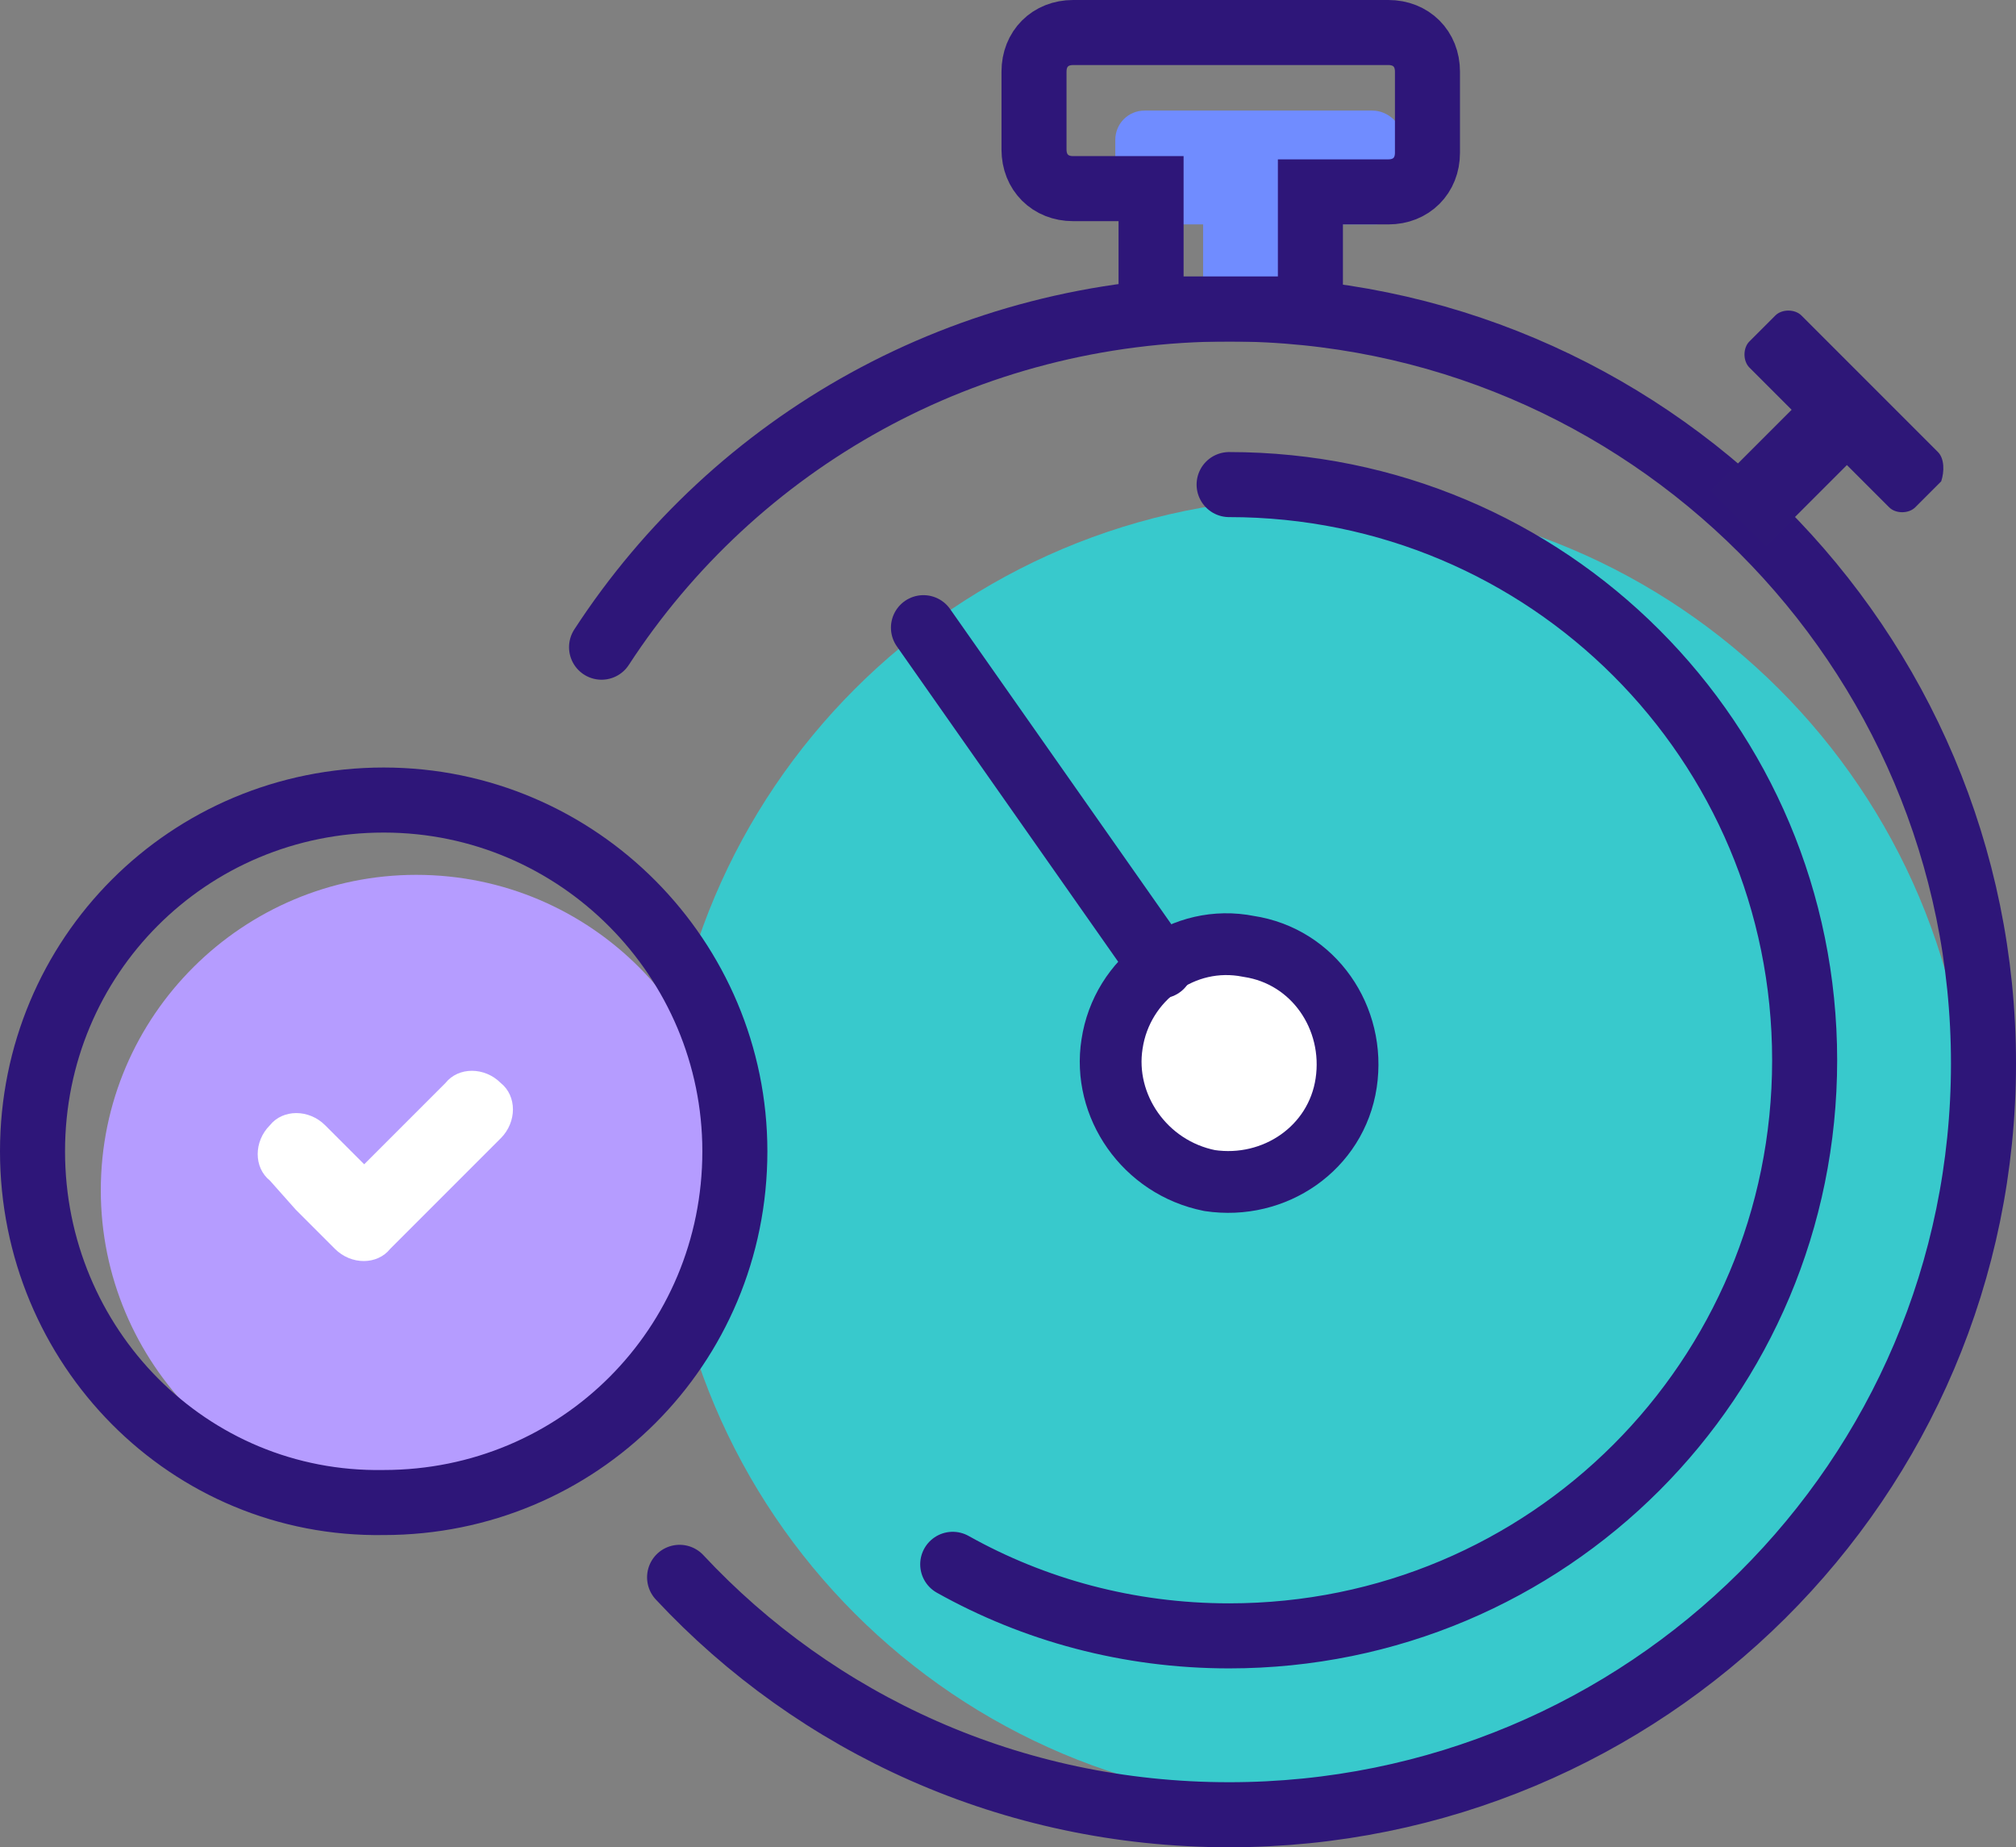
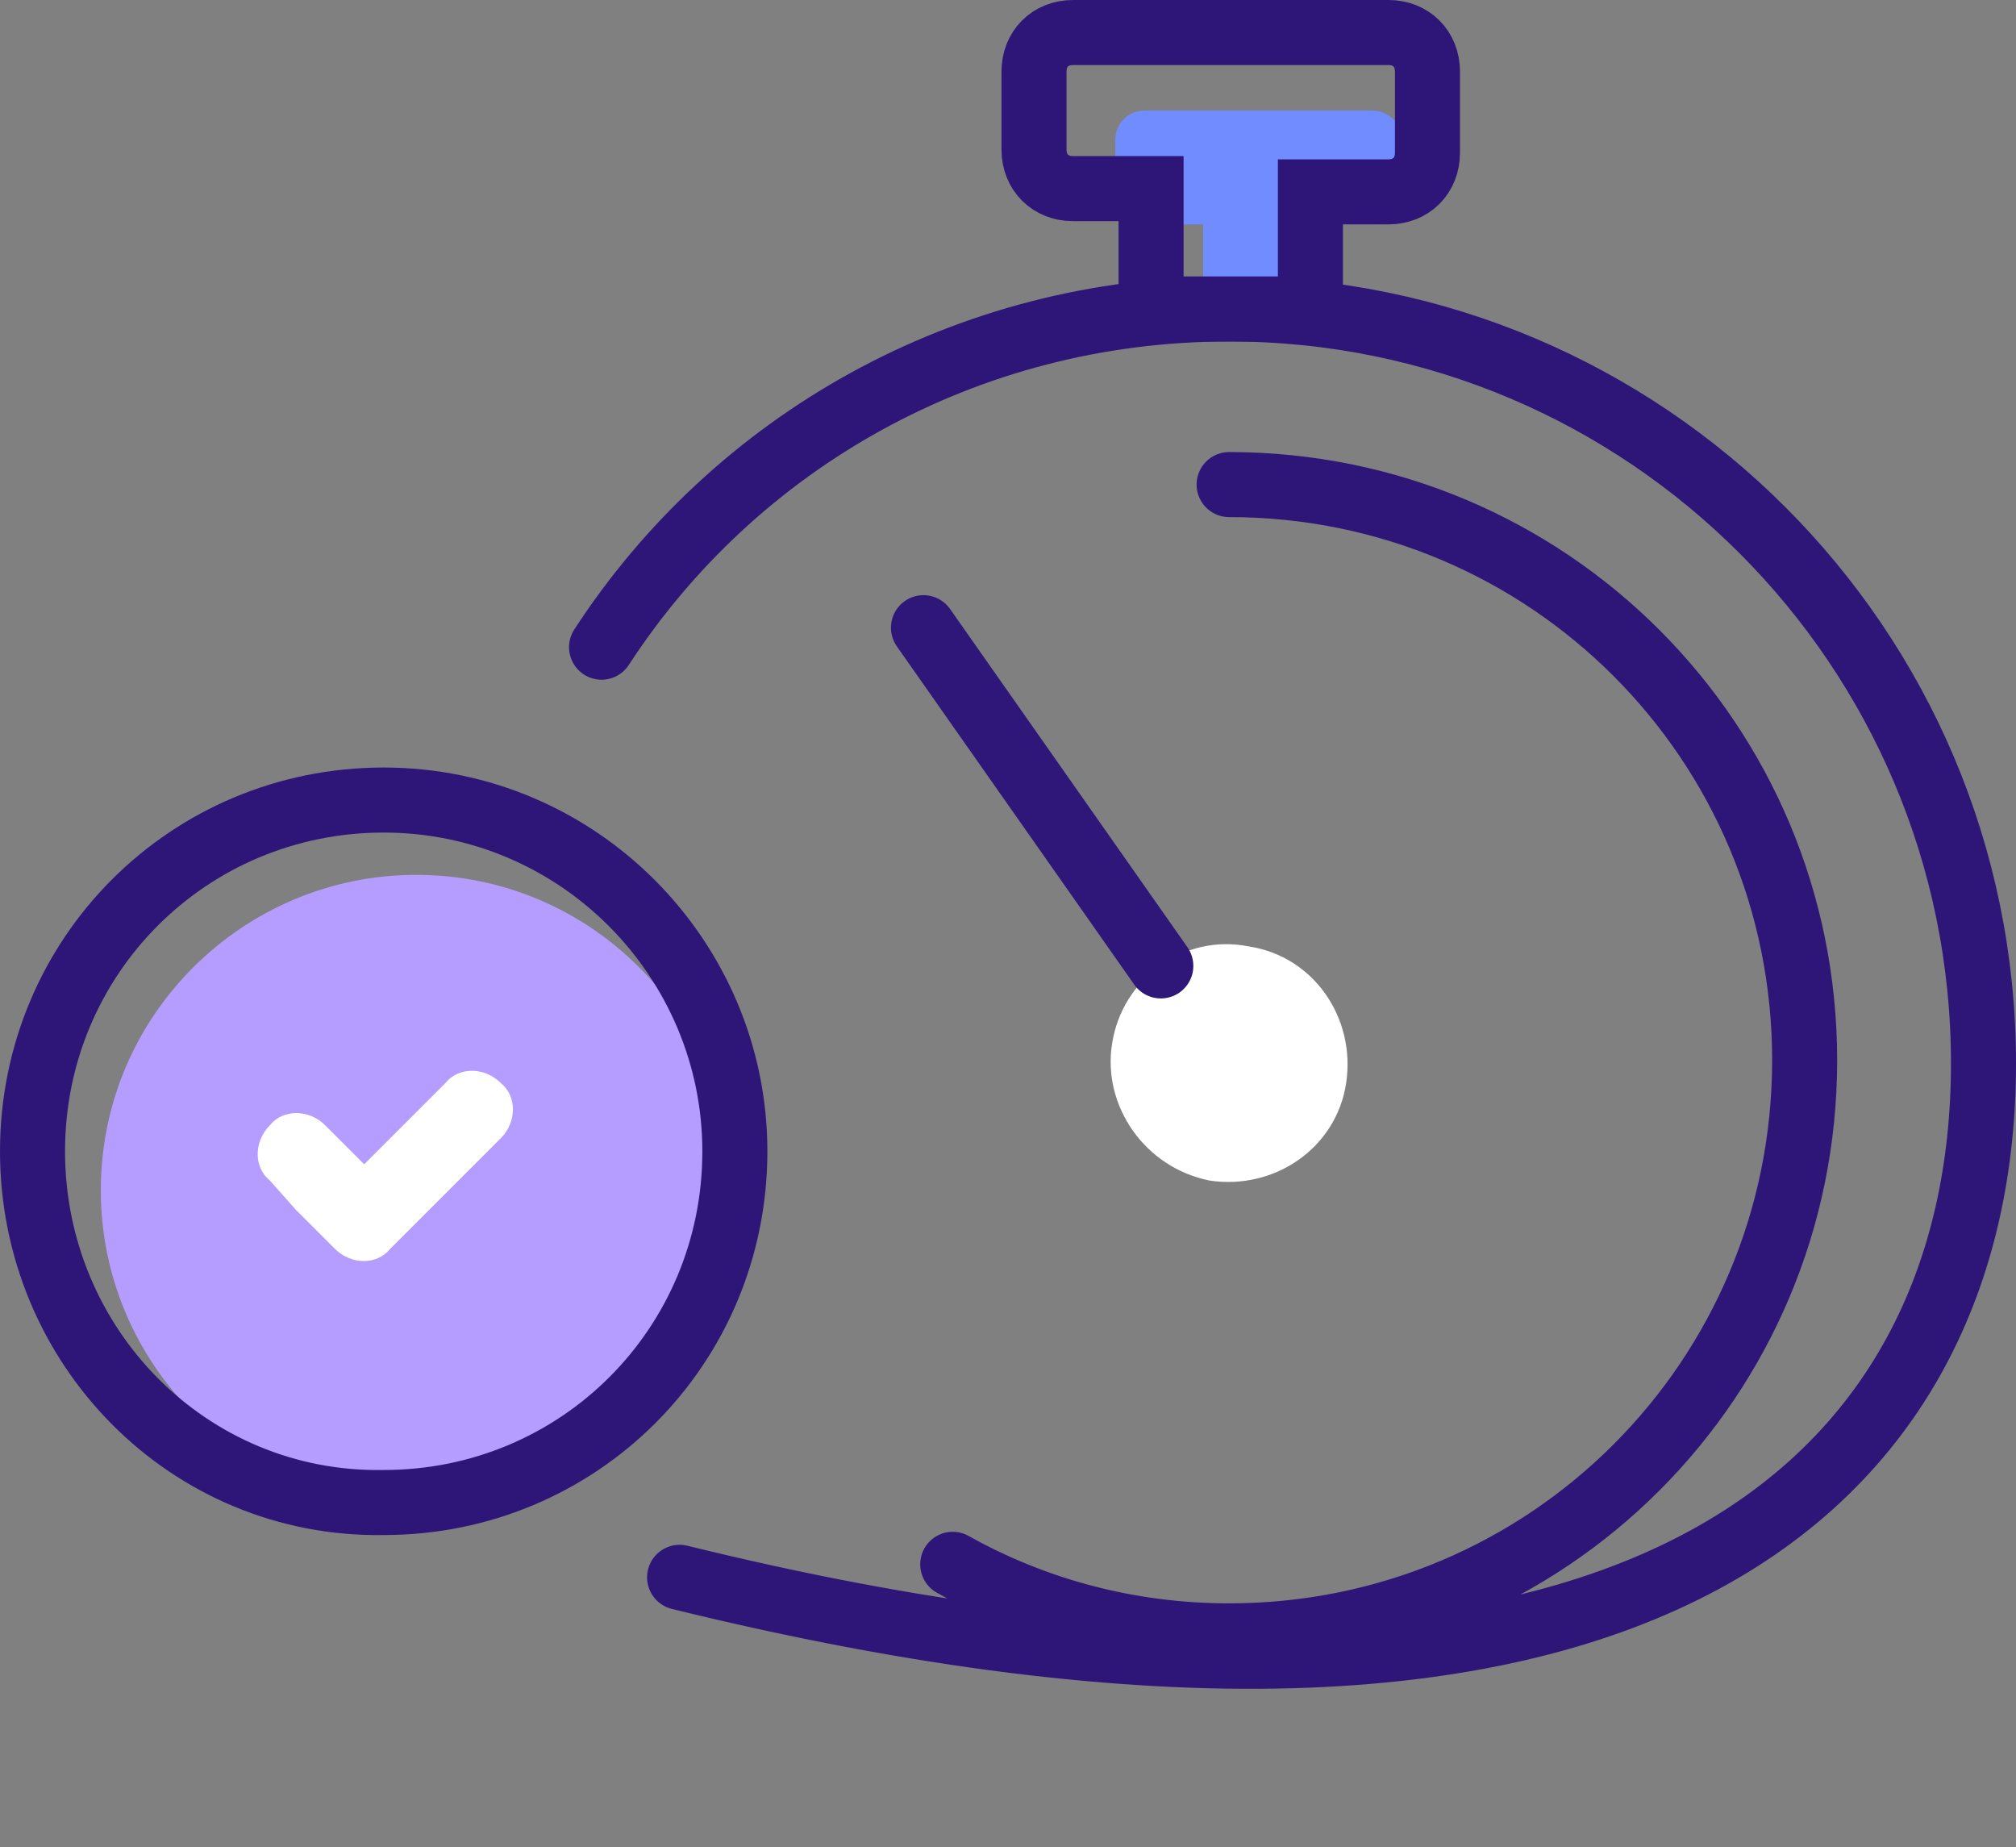
<svg xmlns="http://www.w3.org/2000/svg" xmlns:xlink="http://www.w3.org/1999/xlink" version="1.1" id="Layer_1" x="0px" y="0px" viewBox="0 0 62 56.8" style="enable-background:new 0 0 62 56.8;" xml:space="preserve">
  <rect x="0" y="0" width="62" height="56.8" fill="#808080" stroke="none" />
  <style type="text/css">
	.st0{clip-path:url(#SVGID_00000016758956174956237370000001607417982295695755_);fill:#38C9CC;}
	
		.st1{clip-path:url(#SVGID_00000176732798670224383790000002434052023766918319_);fill:none;stroke:#2E1679;stroke-width:2;stroke-linecap:round;stroke-linejoin:round;stroke-miterlimit:10;}
	.st2{clip-path:url(#SVGID_00000040572929567386067240000005910332514106746041_);fill:#FFFFFF;}
	
		.st3{clip-path:url(#SVGID_00000158708448732067611550000009575542561879386496_);fill:none;stroke:#2E1778;stroke-width:1.9;stroke-linecap:round;stroke-linejoin:round;stroke-miterlimit:10;}
	.st4{fill:none;stroke:#2E1778;stroke-width:2;stroke-linecap:round;stroke-linejoin:round;stroke-miterlimit:10;}
	.st5{clip-path:url(#SVGID_00000035511619594139509740000014280619659493195668_);fill:#708CFF;}
	.st6{clip-path:url(#SVGID_00000117651405633878952660000016660884599778217150_);fill:#2E1778;}
	
		.st7{clip-path:url(#SVGID_00000103978379638955378930000009604661661328747189_);fill:none;stroke:#2E1679;stroke-width:2;stroke-miterlimit:10;}
	.st8{clip-path:url(#SVGID_00000042708114706622593650000009489480131519204504_);fill:#B59CFF;}
	.st9{clip-path:url(#SVGID_00000174585675427351894140000016056778884250859396_);fill:#FFFFFF;}
	
		.st10{clip-path:url(#SVGID_00000023279129523233851110000002684062999532542339_);fill:none;stroke:#2E1679;stroke-width:2;stroke-linecap:round;stroke-linejoin:round;stroke-miterlimit:10;}
</style>
  <g>
    <g>
      <defs>
        <rect id="SVGID_1_" x="0" width="62" height="56.8" />
      </defs>
      <clipPath id="SVGID_00000147924818921365599150000012250279038378754968_">
        <use xlink:href="#SVGID_1_" style="overflow:visible;" />
      </clipPath>
-       <path style="clip-path:url(#SVGID_00000147924818921365599150000012250279038378754968_);fill:#38C9CC;" d="M60.6,35.4    c0-11.1-9-20.1-20.1-20.1s-20.1,9-20.1,20.1s9,20.1,20.1,20.1S60.6,46.6,60.6,35.4" />
    </g>
    <g>
      <defs>
        <rect id="SVGID_00000081637117495527353540000011622994833715680384_" x="0" width="62" height="56.8" />
      </defs>
      <clipPath id="SVGID_00000119090971808053303970000001100686140210338203_">
        <use xlink:href="#SVGID_00000081637117495527353540000011622994833715680384_" style="overflow:visible;" />
      </clipPath>
-       <path style="clip-path:url(#SVGID_00000119090971808053303970000001100686140210338203_);fill:none;stroke:#2E1679;stroke-width:2;stroke-linecap:round;stroke-linejoin:round;stroke-miterlimit:10;" d="    M29.3,48.1c2.5,1.4,5.4,2.2,8.5,2.2c9.8,0,17.7-7.9,17.7-17.7c0-9.8-7.9-17.7-17.7-17.7 M20.9,48.5c4.2,4.5,10.2,7.3,16.9,7.3    C50.6,55.8,61,45.5,61,32.7C61,19.9,50.6,9.5,37.8,9.5c-8.1,0-15.2,4.1-19.3,10.4" />
+       <path style="clip-path:url(#SVGID_00000119090971808053303970000001100686140210338203_);fill:none;stroke:#2E1679;stroke-width:2;stroke-linecap:round;stroke-linejoin:round;stroke-miterlimit:10;" d="    M29.3,48.1c2.5,1.4,5.4,2.2,8.5,2.2c9.8,0,17.7-7.9,17.7-17.7c0-9.8-7.9-17.7-17.7-17.7 M20.9,48.5C50.6,55.8,61,45.5,61,32.7C61,19.9,50.6,9.5,37.8,9.5c-8.1,0-15.2,4.1-19.3,10.4" />
    </g>
    <g>
      <defs>
        <rect id="SVGID_00000137108655413861661420000004191864210572134024_" x="0" width="62" height="56.8" />
      </defs>
      <clipPath id="SVGID_00000172442638320343029560000007721709657441382799_">
        <use xlink:href="#SVGID_00000137108655413861661420000004191864210572134024_" style="overflow:visible;" />
      </clipPath>
      <path style="clip-path:url(#SVGID_00000172442638320343029560000007721709657441382799_);fill:#FFFFFF;" d="M37.2,36.3    c2,0.3,3.9-1,4.2-3c0.3-2-1-3.9-3-4.2c-2-0.4-3.9,1-4.2,3C33.9,34,35.2,35.9,37.2,36.3" />
    </g>
    <g>
      <defs>
        <rect id="SVGID_00000094619831693072557610000010448845952762060172_" x="0" width="62" height="56.8" />
      </defs>
      <clipPath id="SVGID_00000142876660560692143100000011472157457257115578_">
        <use xlink:href="#SVGID_00000094619831693072557610000010448845952762060172_" style="overflow:visible;" />
      </clipPath>
-       <path style="clip-path:url(#SVGID_00000142876660560692143100000011472157457257115578_);fill:none;stroke:#2E1778;stroke-width:1.9;stroke-linecap:round;stroke-linejoin:round;stroke-miterlimit:10;" d="    M37.2,36.3c2,0.3,3.9-1,4.2-3c0.3-2-1-3.9-3-4.2c-2-0.4-3.9,1-4.2,3C33.9,34,35.2,35.9,37.2,36.3z" />
    </g>
    <line class="st4" x1="35.7" y1="29.7" x2="28.4" y2="19.3" />
    <g>
      <defs>
        <rect id="SVGID_00000057124436081820259000000007634926471041821608_" x="0" width="62" height="56.8" />
      </defs>
      <clipPath id="SVGID_00000036222908079242812450000003547481737517733810_">
        <use xlink:href="#SVGID_00000057124436081820259000000007634926471041821608_" style="overflow:visible;" />
      </clipPath>
      <path style="clip-path:url(#SVGID_00000036222908079242812450000003547481737517733810_);fill:#708CFF;" d="M42.2,3.4h-7    c-0.5,0-0.9,0.4-0.9,0.9V6c0,0.5,0.4,0.9,0.9,0.9H37v2.6h3.5V6.9h1.8c0.5,0,0.9-0.4,0.9-0.9V4.3C43.1,3.8,42.7,3.4,42.2,3.4" />
    </g>
    <g>
      <defs>
        <rect id="SVGID_00000003796502694324139440000014245843785779641020_" x="0" width="62" height="56.8" />
      </defs>
      <clipPath id="SVGID_00000057133437485673250240000006525069219991679402_">
        <use xlink:href="#SVGID_00000003796502694324139440000014245843785779641020_" style="overflow:visible;" />
      </clipPath>
-       <path style="clip-path:url(#SVGID_00000057133437485673250240000006525069219991679402_);fill:#2E1778;" d="M59.6,13.9l-4.2-4.2    c-0.2-0.2-0.6-0.2-0.8,0l-0.8,0.8c-0.2,0.2-0.2,0.6,0,0.8l1.3,1.3l-2.5,2.5l1.7,1.7l2.5-2.5l1.3,1.3c0.2,0.2,0.6,0.2,0.8,0    l0.8-0.8C59.8,14.5,59.8,14.1,59.6,13.9" />
    </g>
    <g>
      <defs>
        <rect id="SVGID_00000018226847972208430600000001059487615646432392_" x="0" width="62" height="56.8" />
      </defs>
      <clipPath id="SVGID_00000066490385903536780790000004309606877444017541_">
        <use xlink:href="#SVGID_00000018226847972208430600000001059487615646432392_" style="overflow:visible;" />
      </clipPath>
      <path style="clip-path:url(#SVGID_00000066490385903536780790000004309606877444017541_);fill:none;stroke:#2E1679;stroke-width:2;stroke-miterlimit:10;" d="    M42.7,1H33c-0.7,0-1.2,0.5-1.2,1.2v2.4c0,0.7,0.5,1.2,1.2,1.2h2.4v3.7h4.9V5.9h2.4c0.7,0,1.2-0.5,1.2-1.2V2.2    C43.9,1.5,43.4,1,42.7,1z" />
    </g>
    <g>
      <defs>
        <rect id="SVGID_00000091004134622024520780000012994531105561479088_" x="0" width="62" height="56.8" />
      </defs>
      <clipPath id="SVGID_00000147898460844181202350000015357246178074893465_">
        <use xlink:href="#SVGID_00000091004134622024520780000012994531105561479088_" style="overflow:visible;" />
      </clipPath>
      <path style="clip-path:url(#SVGID_00000147898460844181202350000015357246178074893465_);fill:#B59CFF;" d="M22.5,36.6    c0-5.3-4.3-9.7-9.7-9.7c-5.3,0-9.7,4.3-9.7,9.7c0,5.3,4.3,9.7,9.7,9.7C18.2,46.3,22.5,41.9,22.5,36.6" />
    </g>
    <g>
      <defs>
        <rect id="SVGID_00000001643036384359584590000001367083781992750503_" x="0" width="62" height="56.8" />
      </defs>
      <clipPath id="SVGID_00000177481536829557196680000003084641858177843346_">
        <use xlink:href="#SVGID_00000001643036384359584590000001367083781992750503_" style="overflow:visible;" />
      </clipPath>
      <path style="clip-path:url(#SVGID_00000177481536829557196680000003084641858177843346_);fill:#FFFFFF;" d="M9.1,37.2l1.2,1.2    c0.5,0.5,1.3,0.5,1.7,0l3.4-3.4c0.5-0.5,0.5-1.3,0-1.7c-0.5-0.5-1.3-0.5-1.7,0l-2.5,2.5L10,34.6c-0.5-0.5-1.3-0.5-1.7,0l0,0    c-0.5,0.5-0.5,1.3,0,1.7L9.1,37.2z" />
    </g>
    <g>
      <defs>
        <rect id="SVGID_00000025403911835645916160000002242900044519074239_" x="0" width="62" height="56.8" />
      </defs>
      <clipPath id="SVGID_00000121259254034095573200000018383251988053520258_">
        <use xlink:href="#SVGID_00000025403911835645916160000002242900044519074239_" style="overflow:visible;" />
      </clipPath>
      <path style="clip-path:url(#SVGID_00000121259254034095573200000018383251988053520258_);fill:none;stroke:#2E1679;stroke-width:2;stroke-linecap:round;stroke-linejoin:round;stroke-miterlimit:10;" d="    M22.6,35.4c0,6-4.8,10.8-10.8,10.8C5.8,46.3,1,41.4,1,35.4s4.8-10.8,10.8-10.8C17.8,24.6,22.6,29.5,22.6,35.4z" />
    </g>
  </g>
</svg>